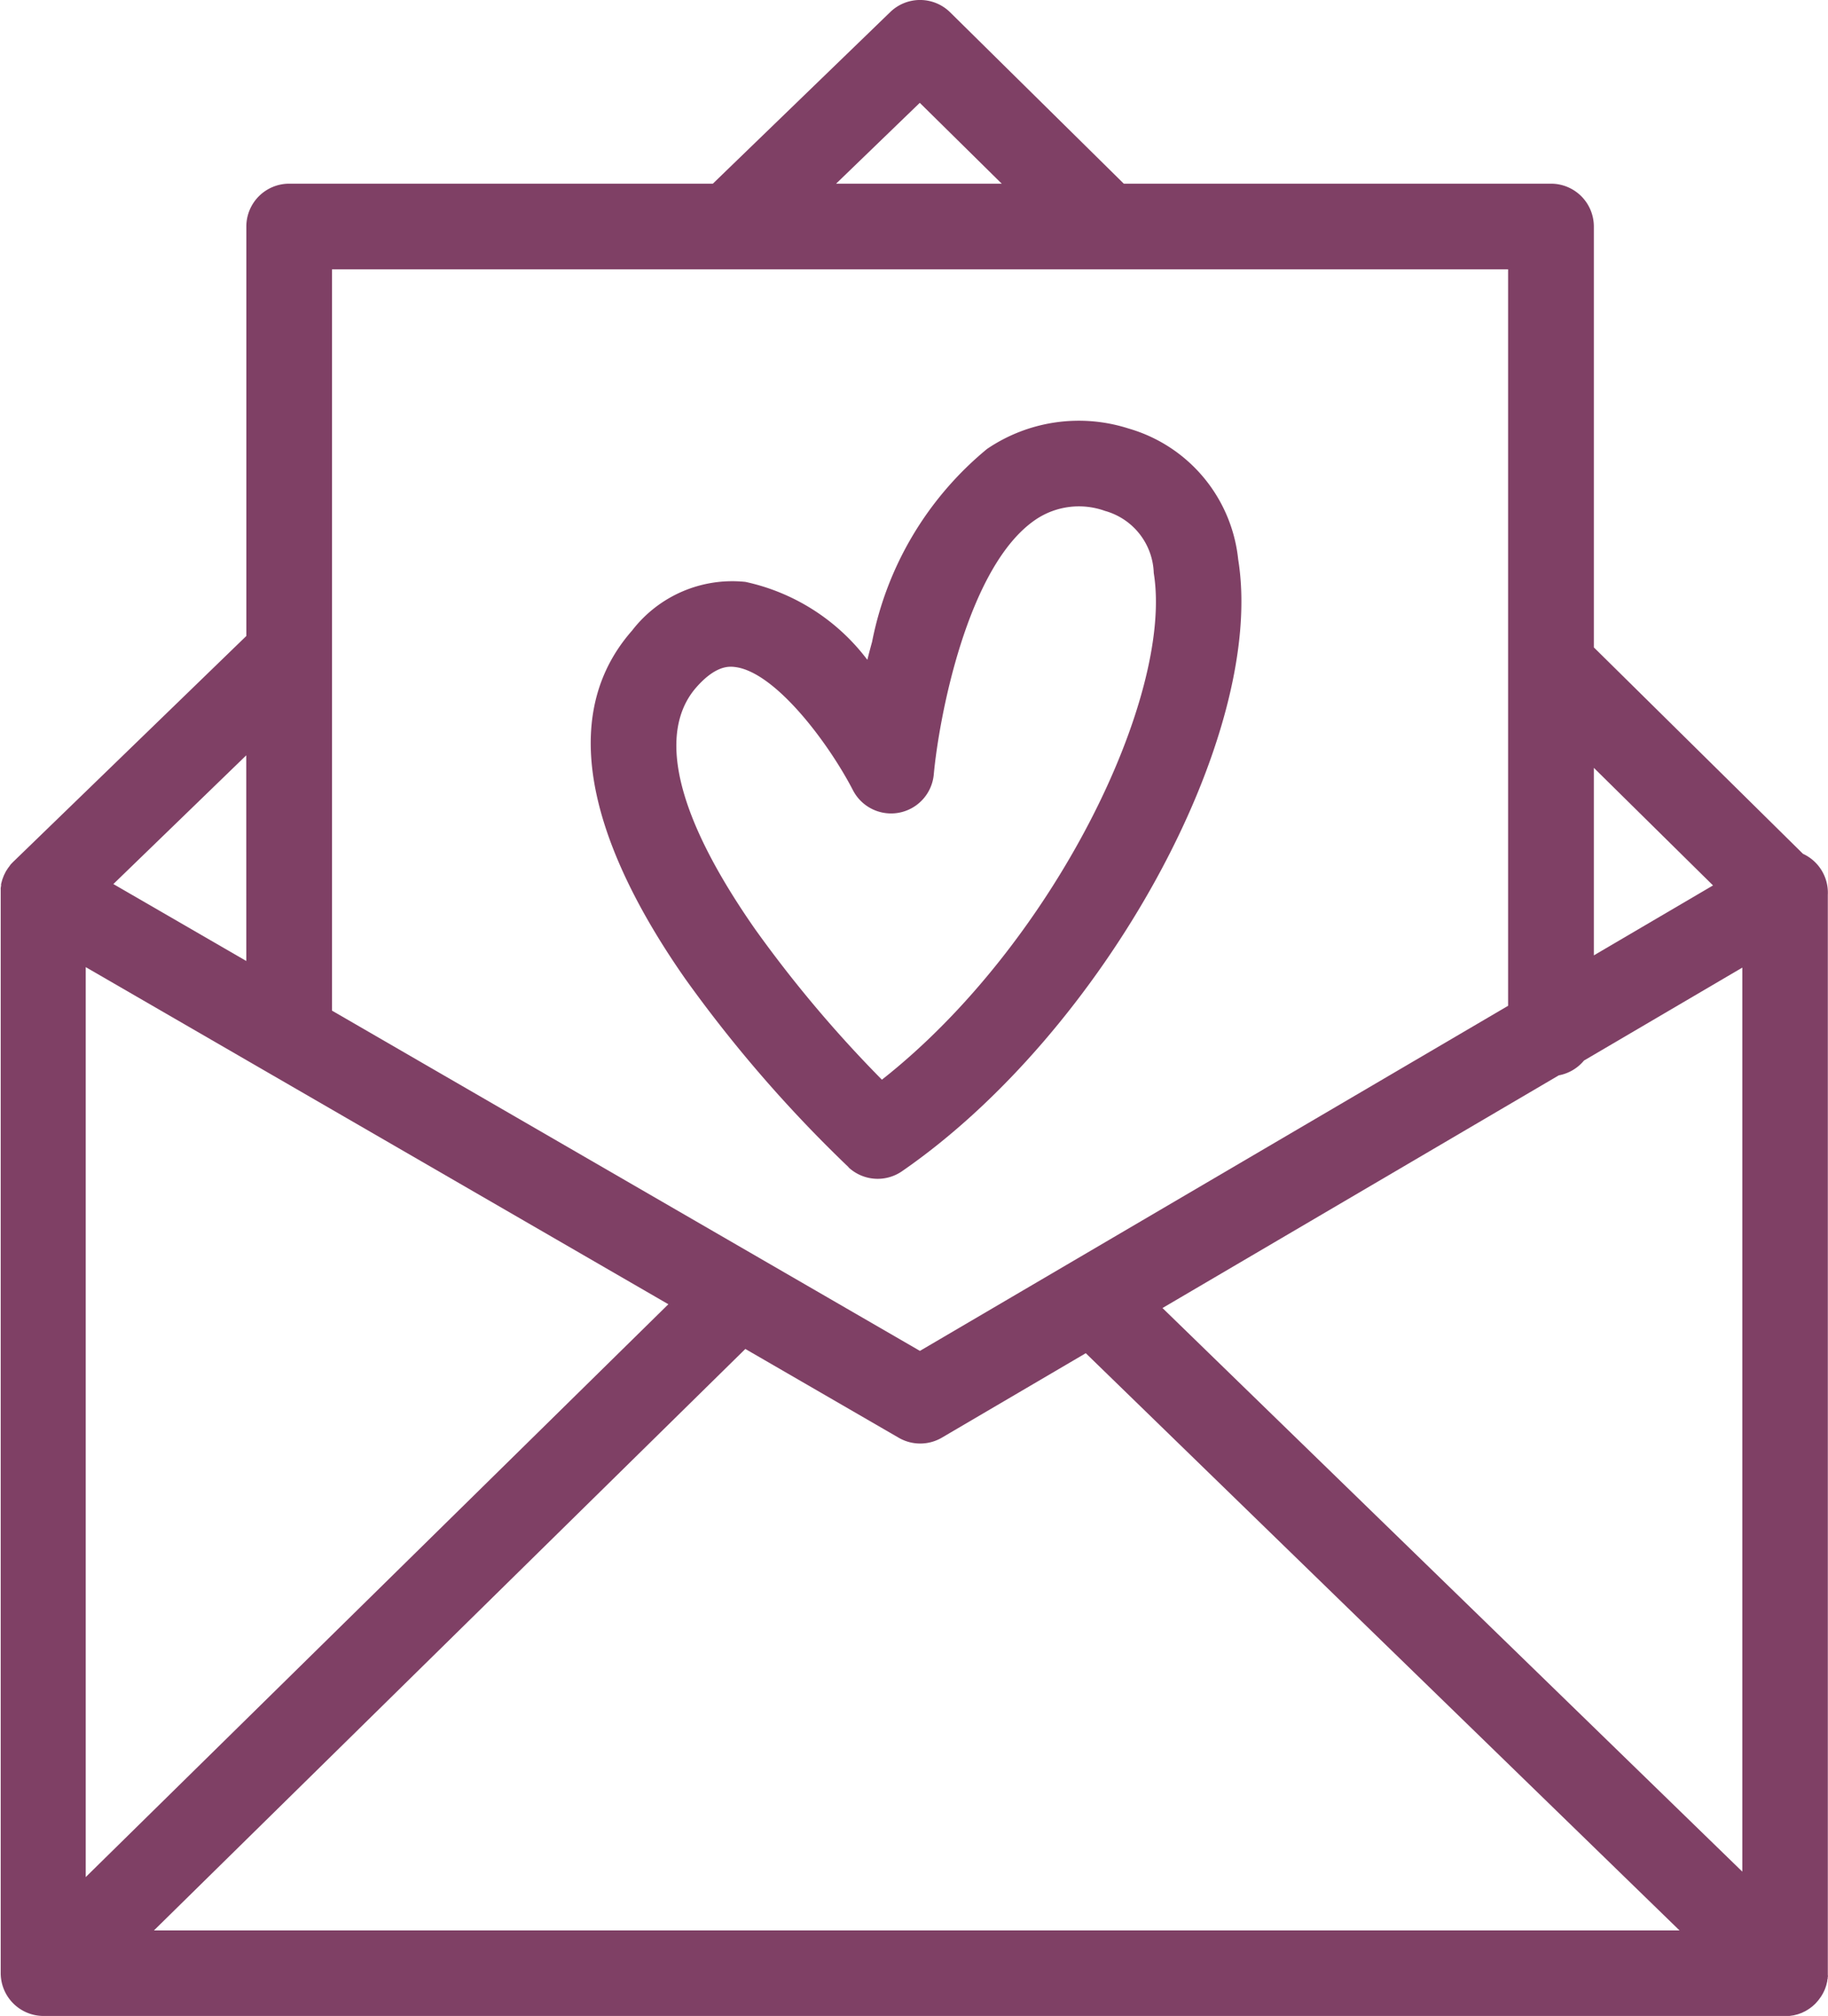
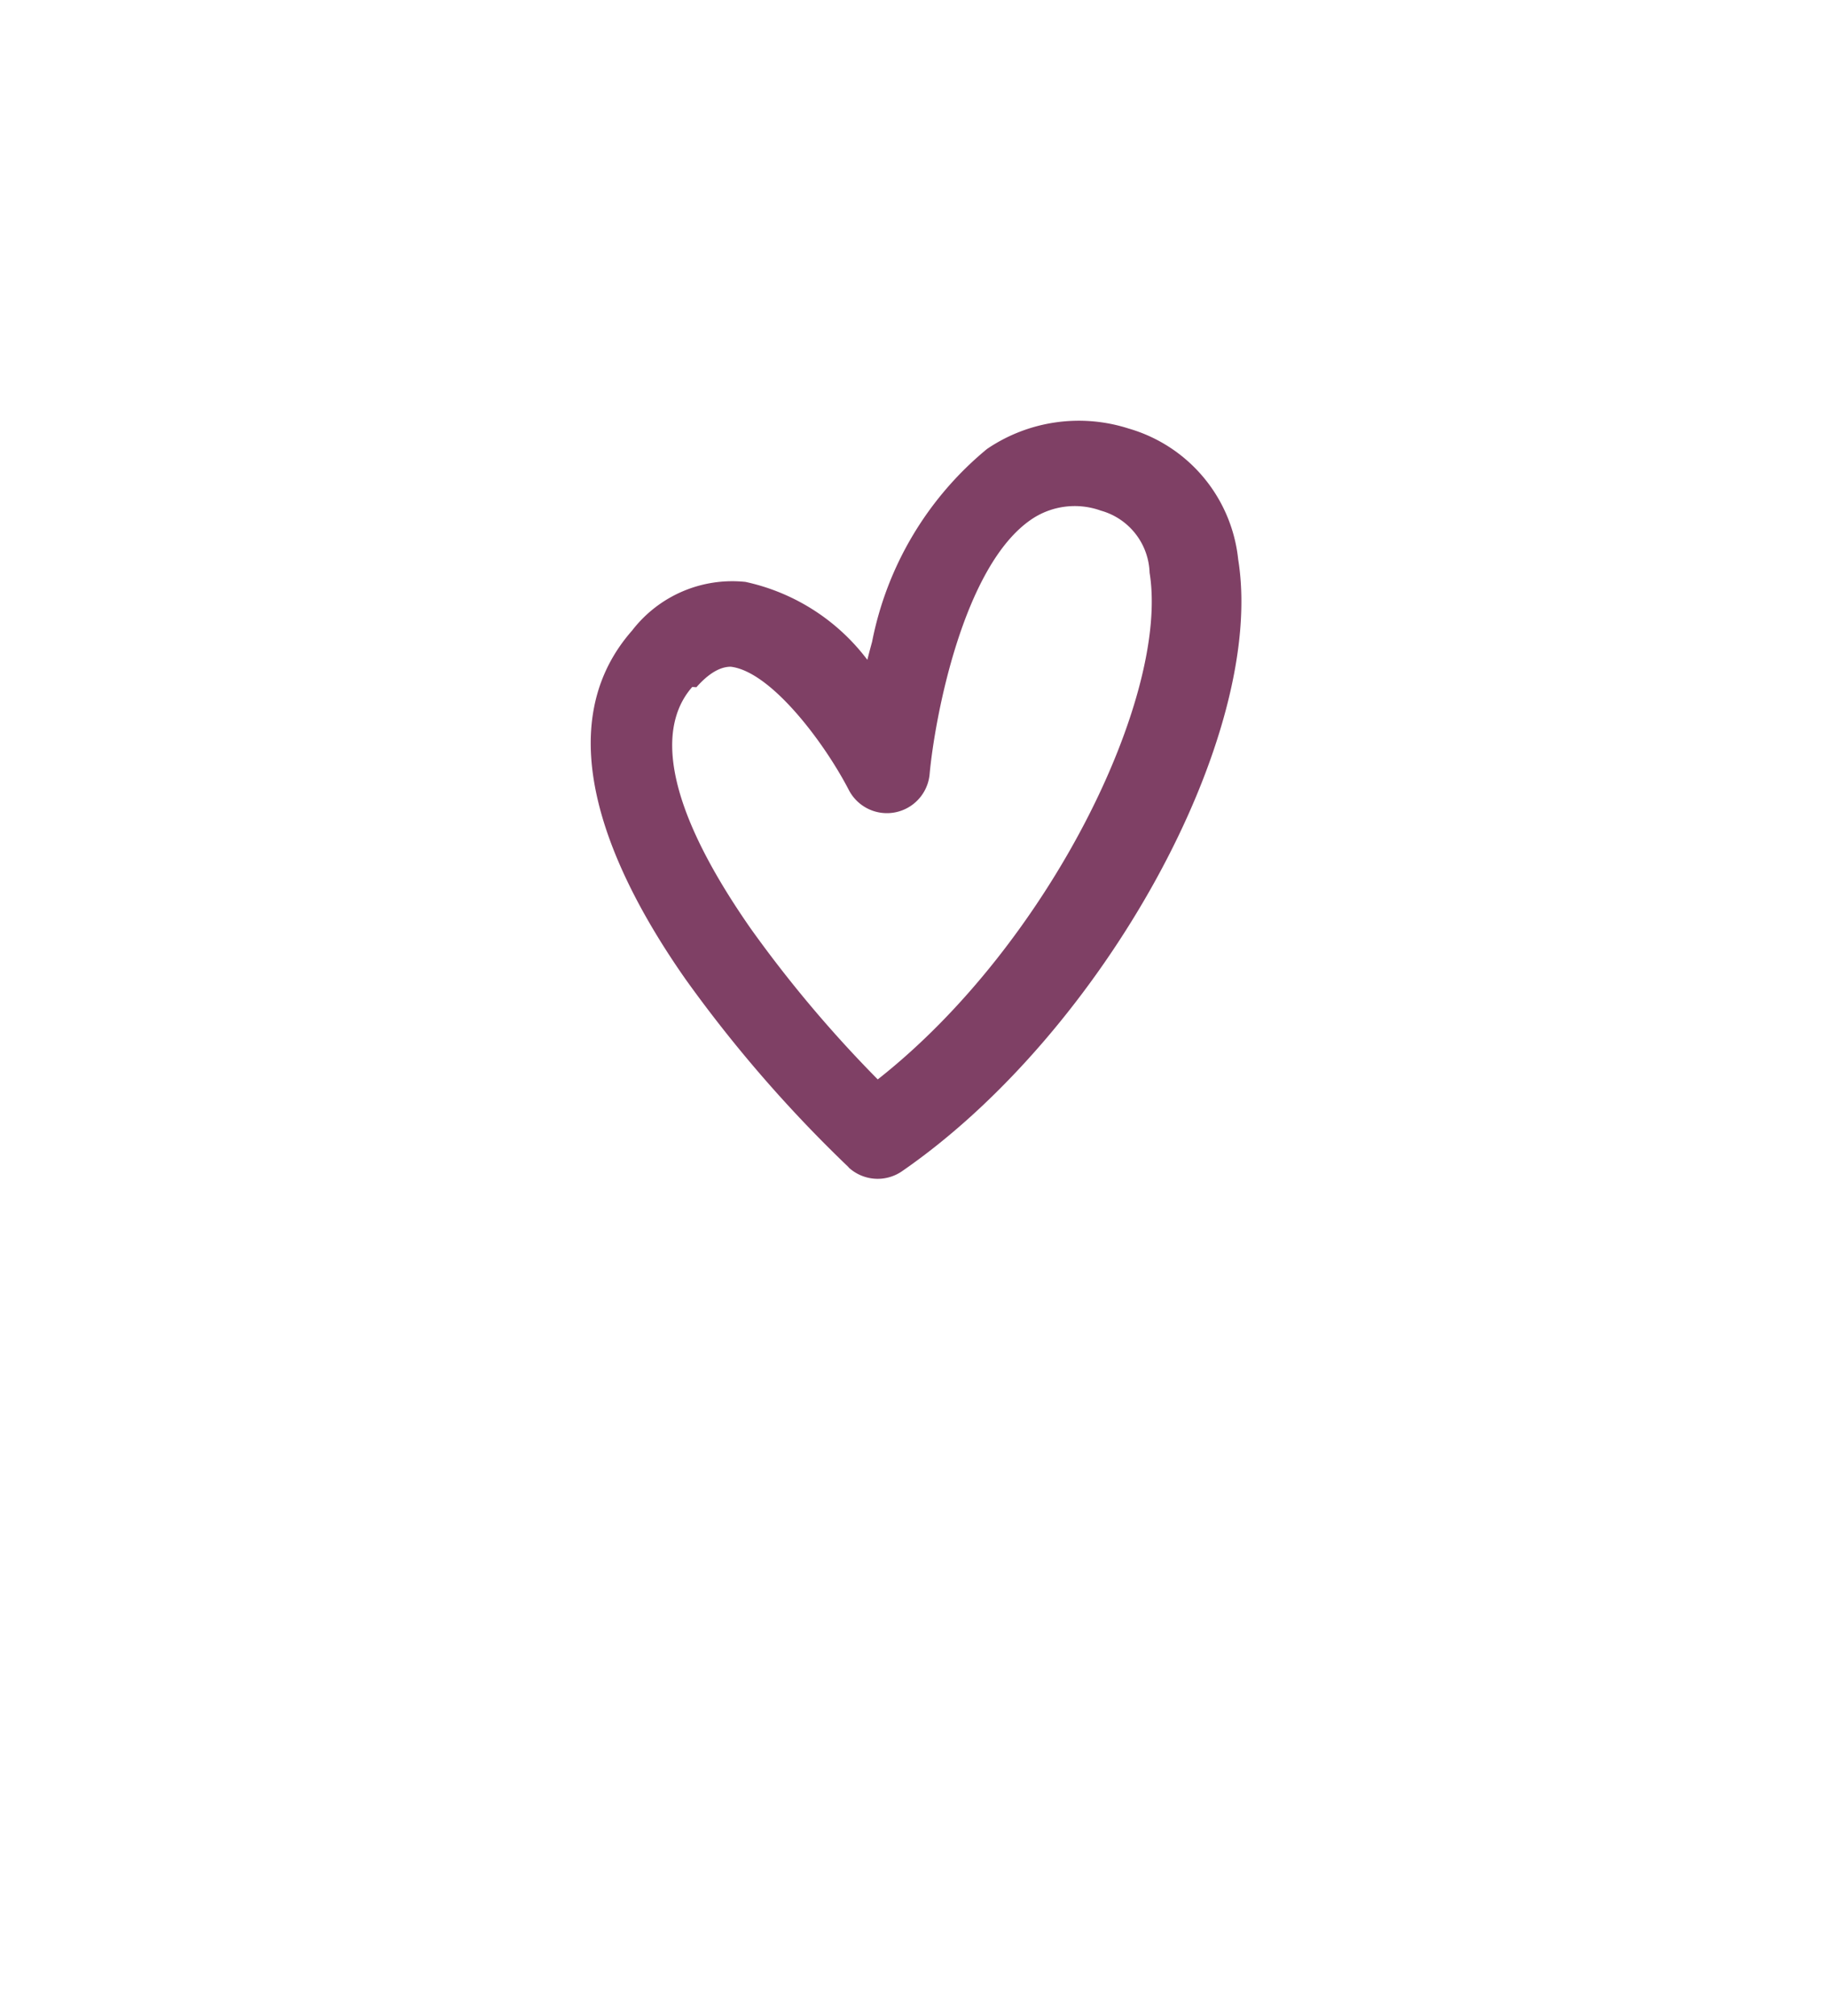
<svg xmlns="http://www.w3.org/2000/svg" viewBox="0 0 38.699 42.662">
  <defs>
    <clipPath id="a">
      <path data-name="Rectangle 3714" d="M0 0h38.699v42.662H0z" fill="#7f4065" />
    </clipPath>
  </defs>
  <g data-name="Group 9193">
    <g data-name="Group 9192" clip-path="url(#a)" fill="#7f4065">
-       <path data-name="Path 4078" d="m38.523 42.29.027-.037.024-.039.021-.037.02-.041.018-.04.015-.041.014-.043.011-.043.01-.044c.003-.015 0-.031.007-.046s0-.028.005-.042 0-.035 0-.053V18.938a.905.905 0 0 0-.526-.87L33.742 13.7V4.794a.907.907 0 0 0-.907-.907h-9.044L20.115.261a.907.907 0 0 0-1.268-.006l-3.756 3.632H6.122a.907.907 0 0 0-.907.907v8.664L.293 18.225l-.016.015-.015.016c-.014.014-.028.028-.041.044l-.021.03-.031.041-.025.039c-.008.013-.013.018-.018.028l-.005.01c-.008.013-.014.028-.021.041s-.014.027-.02.042l-.014.036c-.004.012-.013.033-.018.05l-.009.031-.015.057c-.004.019 0 .019 0 .028s-.007.04-.009.06 0 .02 0 .03V41.754a.907.907 0 0 0 .907.907h36.96l.047-.007.042-.006.052-.013.035-.009.048-.017.036-.013.041-.02.04-.019.036-.022q.034-.02.065-.043l.046-.035.024-.022a.814.814 0 0 0 .043-.04l.021-.024.034-.039.026-.034M1.815 20.466 14.149 27.6 1.815 39.722Zm13.964 8.08 3.245 1.878a.908.908 0 0 0 .914 0l3.048-1.788 12.57 12.215H3.259Zm8.831-.866L33 22.756a.906.906 0 0 0 .533-.313l3.352-1.967v19.131Zm11.655-8.943-2.523 1.48v-3.968ZM19.472 2.176l1.735 1.711H17.7ZM31.927 5.7v15.584l-12.452 7.303-12.446-7.2V5.7ZM5.214 20.336 2.4 18.708l2.813-2.724Z" />
-       <path data-name="Path 4079" d="M17.962 24.702a.907.907 0 0 0 1.134.083c4.261-2.941 7.719-9.235 7.116-12.951a3.23 3.23 0 0 0-2.317-2.765 3.457 3.457 0 0 0-3 .432 7.038 7.038 0 0 0-2.433 4.082c-.036.129-.069.255-.1.38a4.4 4.4 0 0 0-2.58-1.649 2.676 2.676 0 0 0-2.4 1.029c-1.86 2.112-.411 5.179 1.132 7.38a28.31 28.31 0 0 0 3.453 3.979m-3.224-10.159c.334-.379.584-.434.727-.434a.69.69 0 0 1 .088.006c.846.1 1.971 1.588 2.5 2.609a.908.908 0 0 0 1.71-.334c.106-1.163.7-4.4 2.152-5.391a1.635 1.635 0 0 1 1.474-.187 1.41 1.41 0 0 1 1.031 1.313c.423 2.6-2.116 7.86-5.755 10.723a26.292 26.292 0 0 1-2.685-3.186c-2.1-3.008-1.837-4.444-1.242-5.119" />
+       <path data-name="Path 4079" d="M17.962 24.702a.907.907 0 0 0 1.134.083c4.261-2.941 7.719-9.235 7.116-12.951a3.23 3.23 0 0 0-2.317-2.765 3.457 3.457 0 0 0-3 .432 7.038 7.038 0 0 0-2.433 4.082c-.036.129-.069.255-.1.38a4.4 4.4 0 0 0-2.58-1.649 2.676 2.676 0 0 0-2.4 1.029c-1.86 2.112-.411 5.179 1.132 7.38a28.31 28.31 0 0 0 3.453 3.979m-3.224-10.159c.334-.379.584-.434.727-.434c.846.1 1.971 1.588 2.5 2.609a.908.908 0 0 0 1.71-.334c.106-1.163.7-4.4 2.152-5.391a1.635 1.635 0 0 1 1.474-.187 1.41 1.41 0 0 1 1.031 1.313c.423 2.6-2.116 7.86-5.755 10.723a26.292 26.292 0 0 1-2.685-3.186c-2.1-3.008-1.837-4.444-1.242-5.119" />
    </g>
  </g>
</svg>